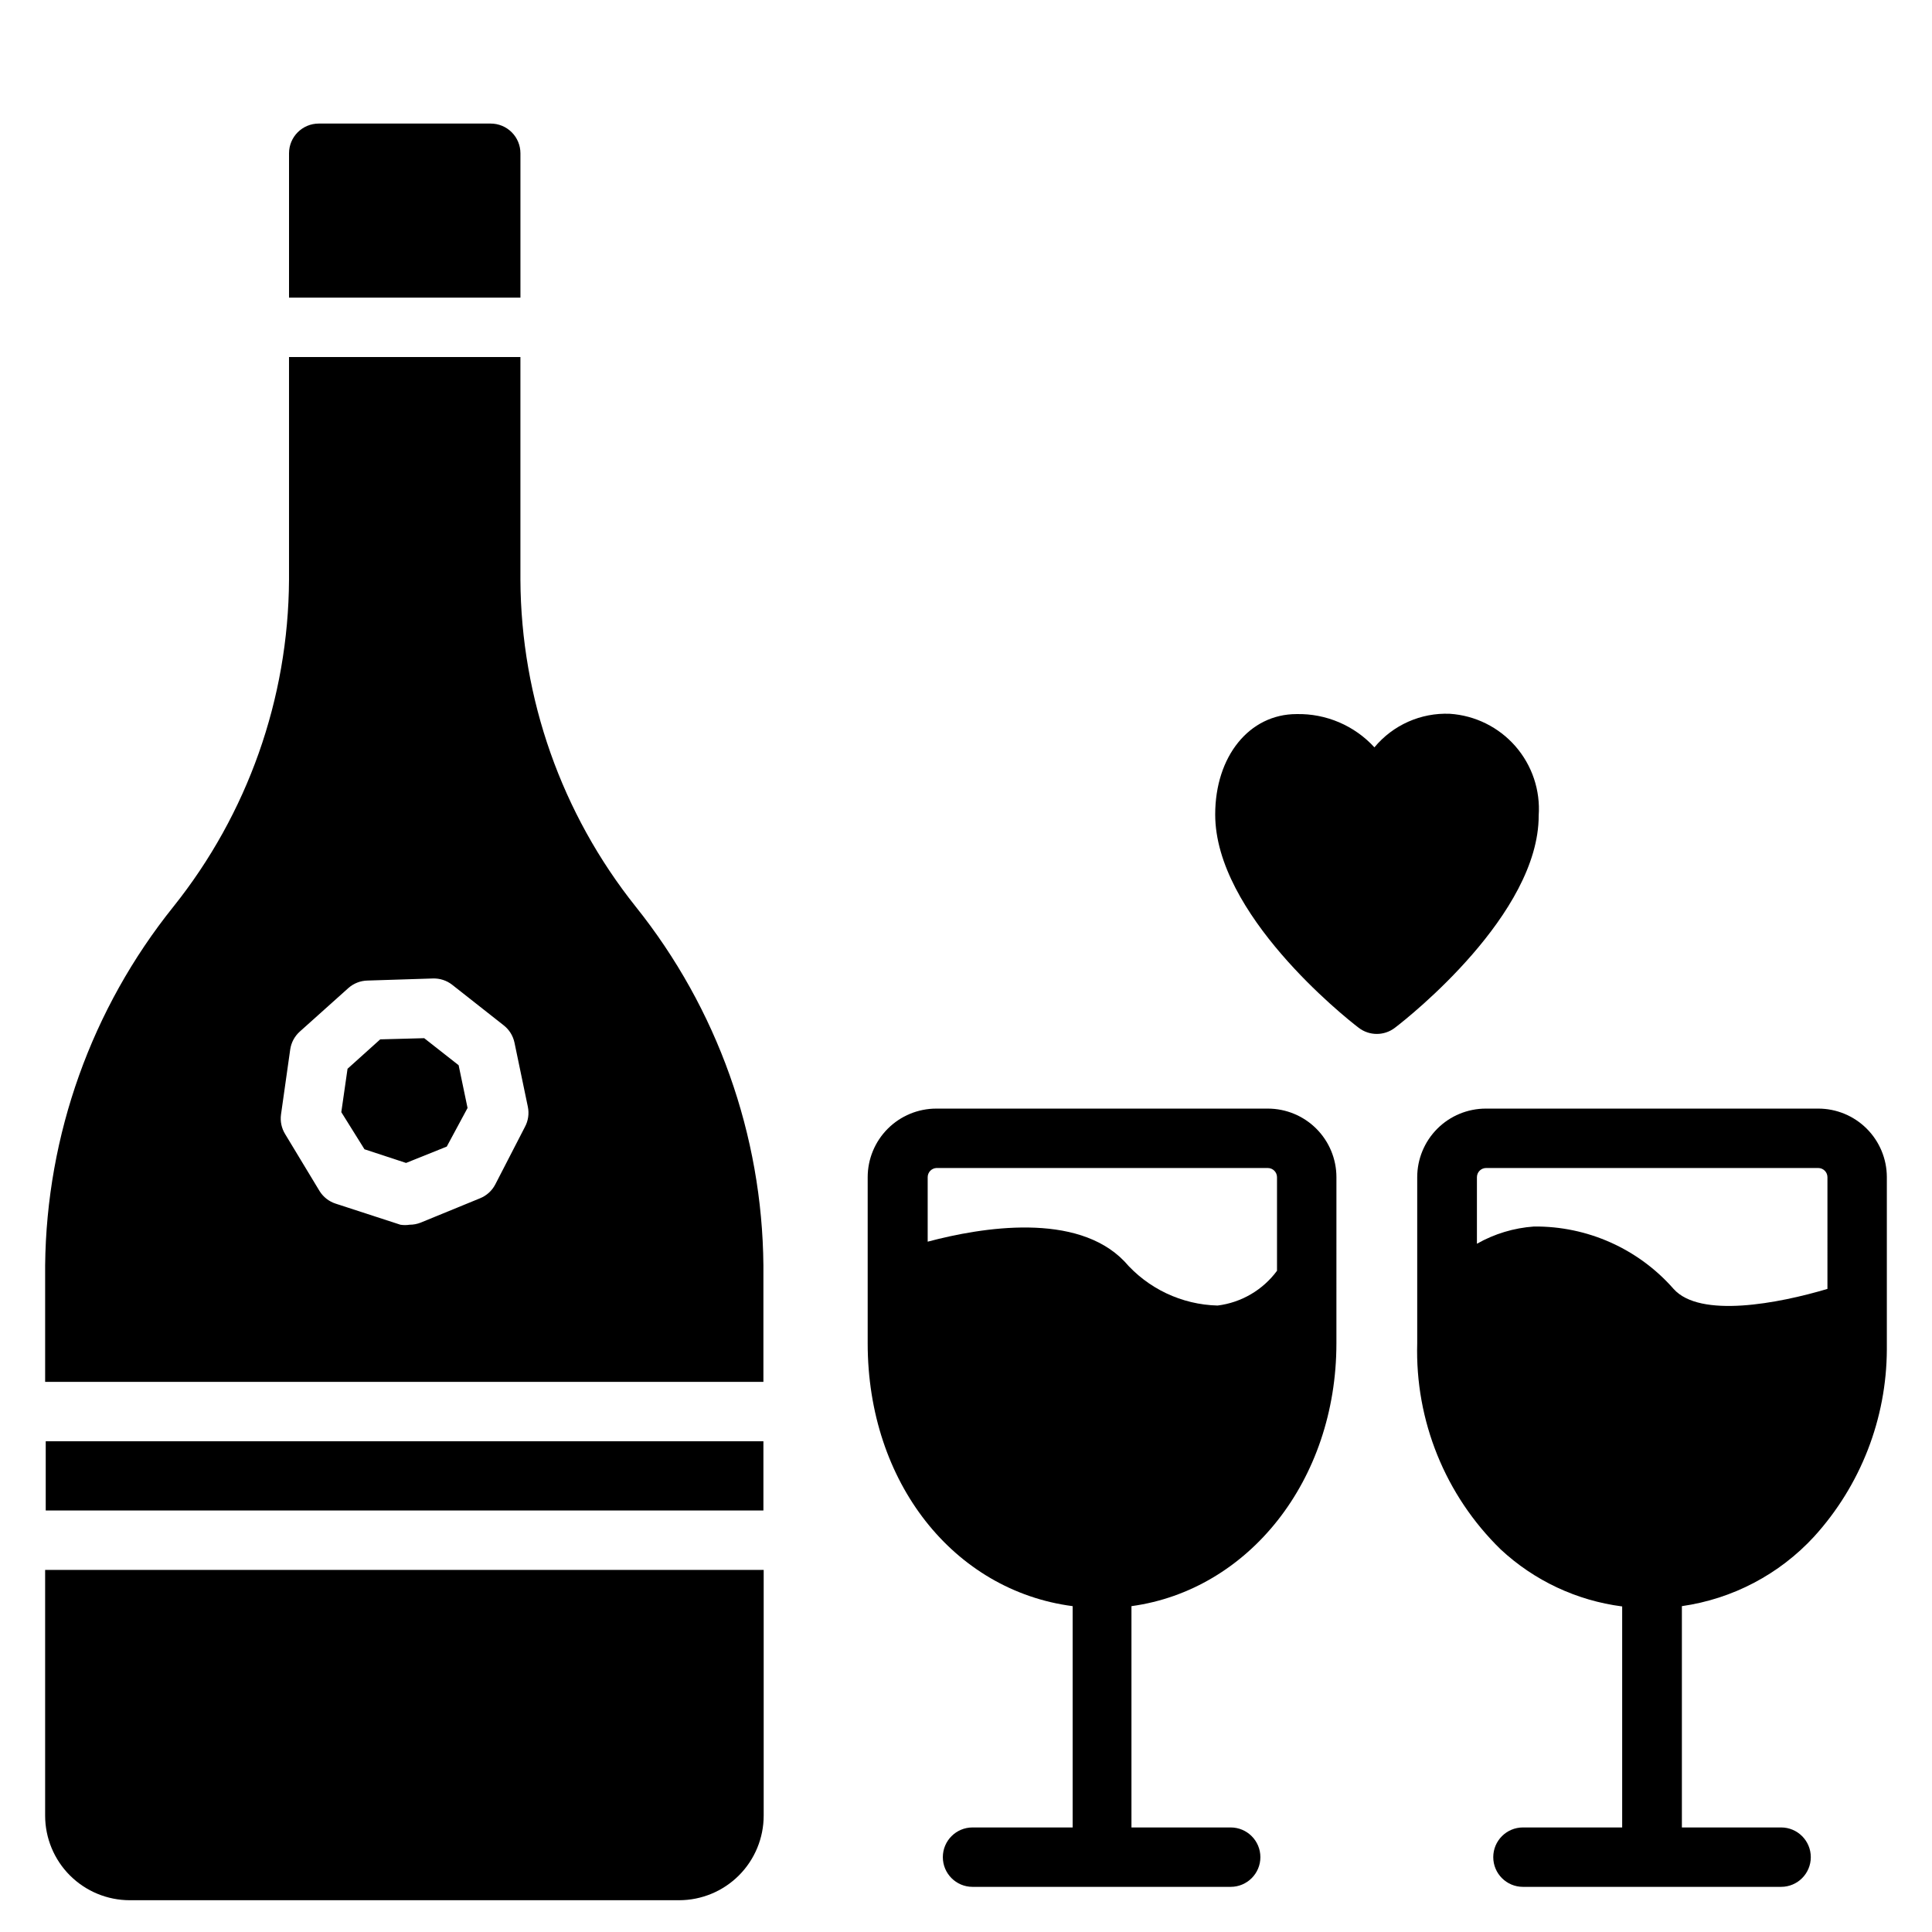
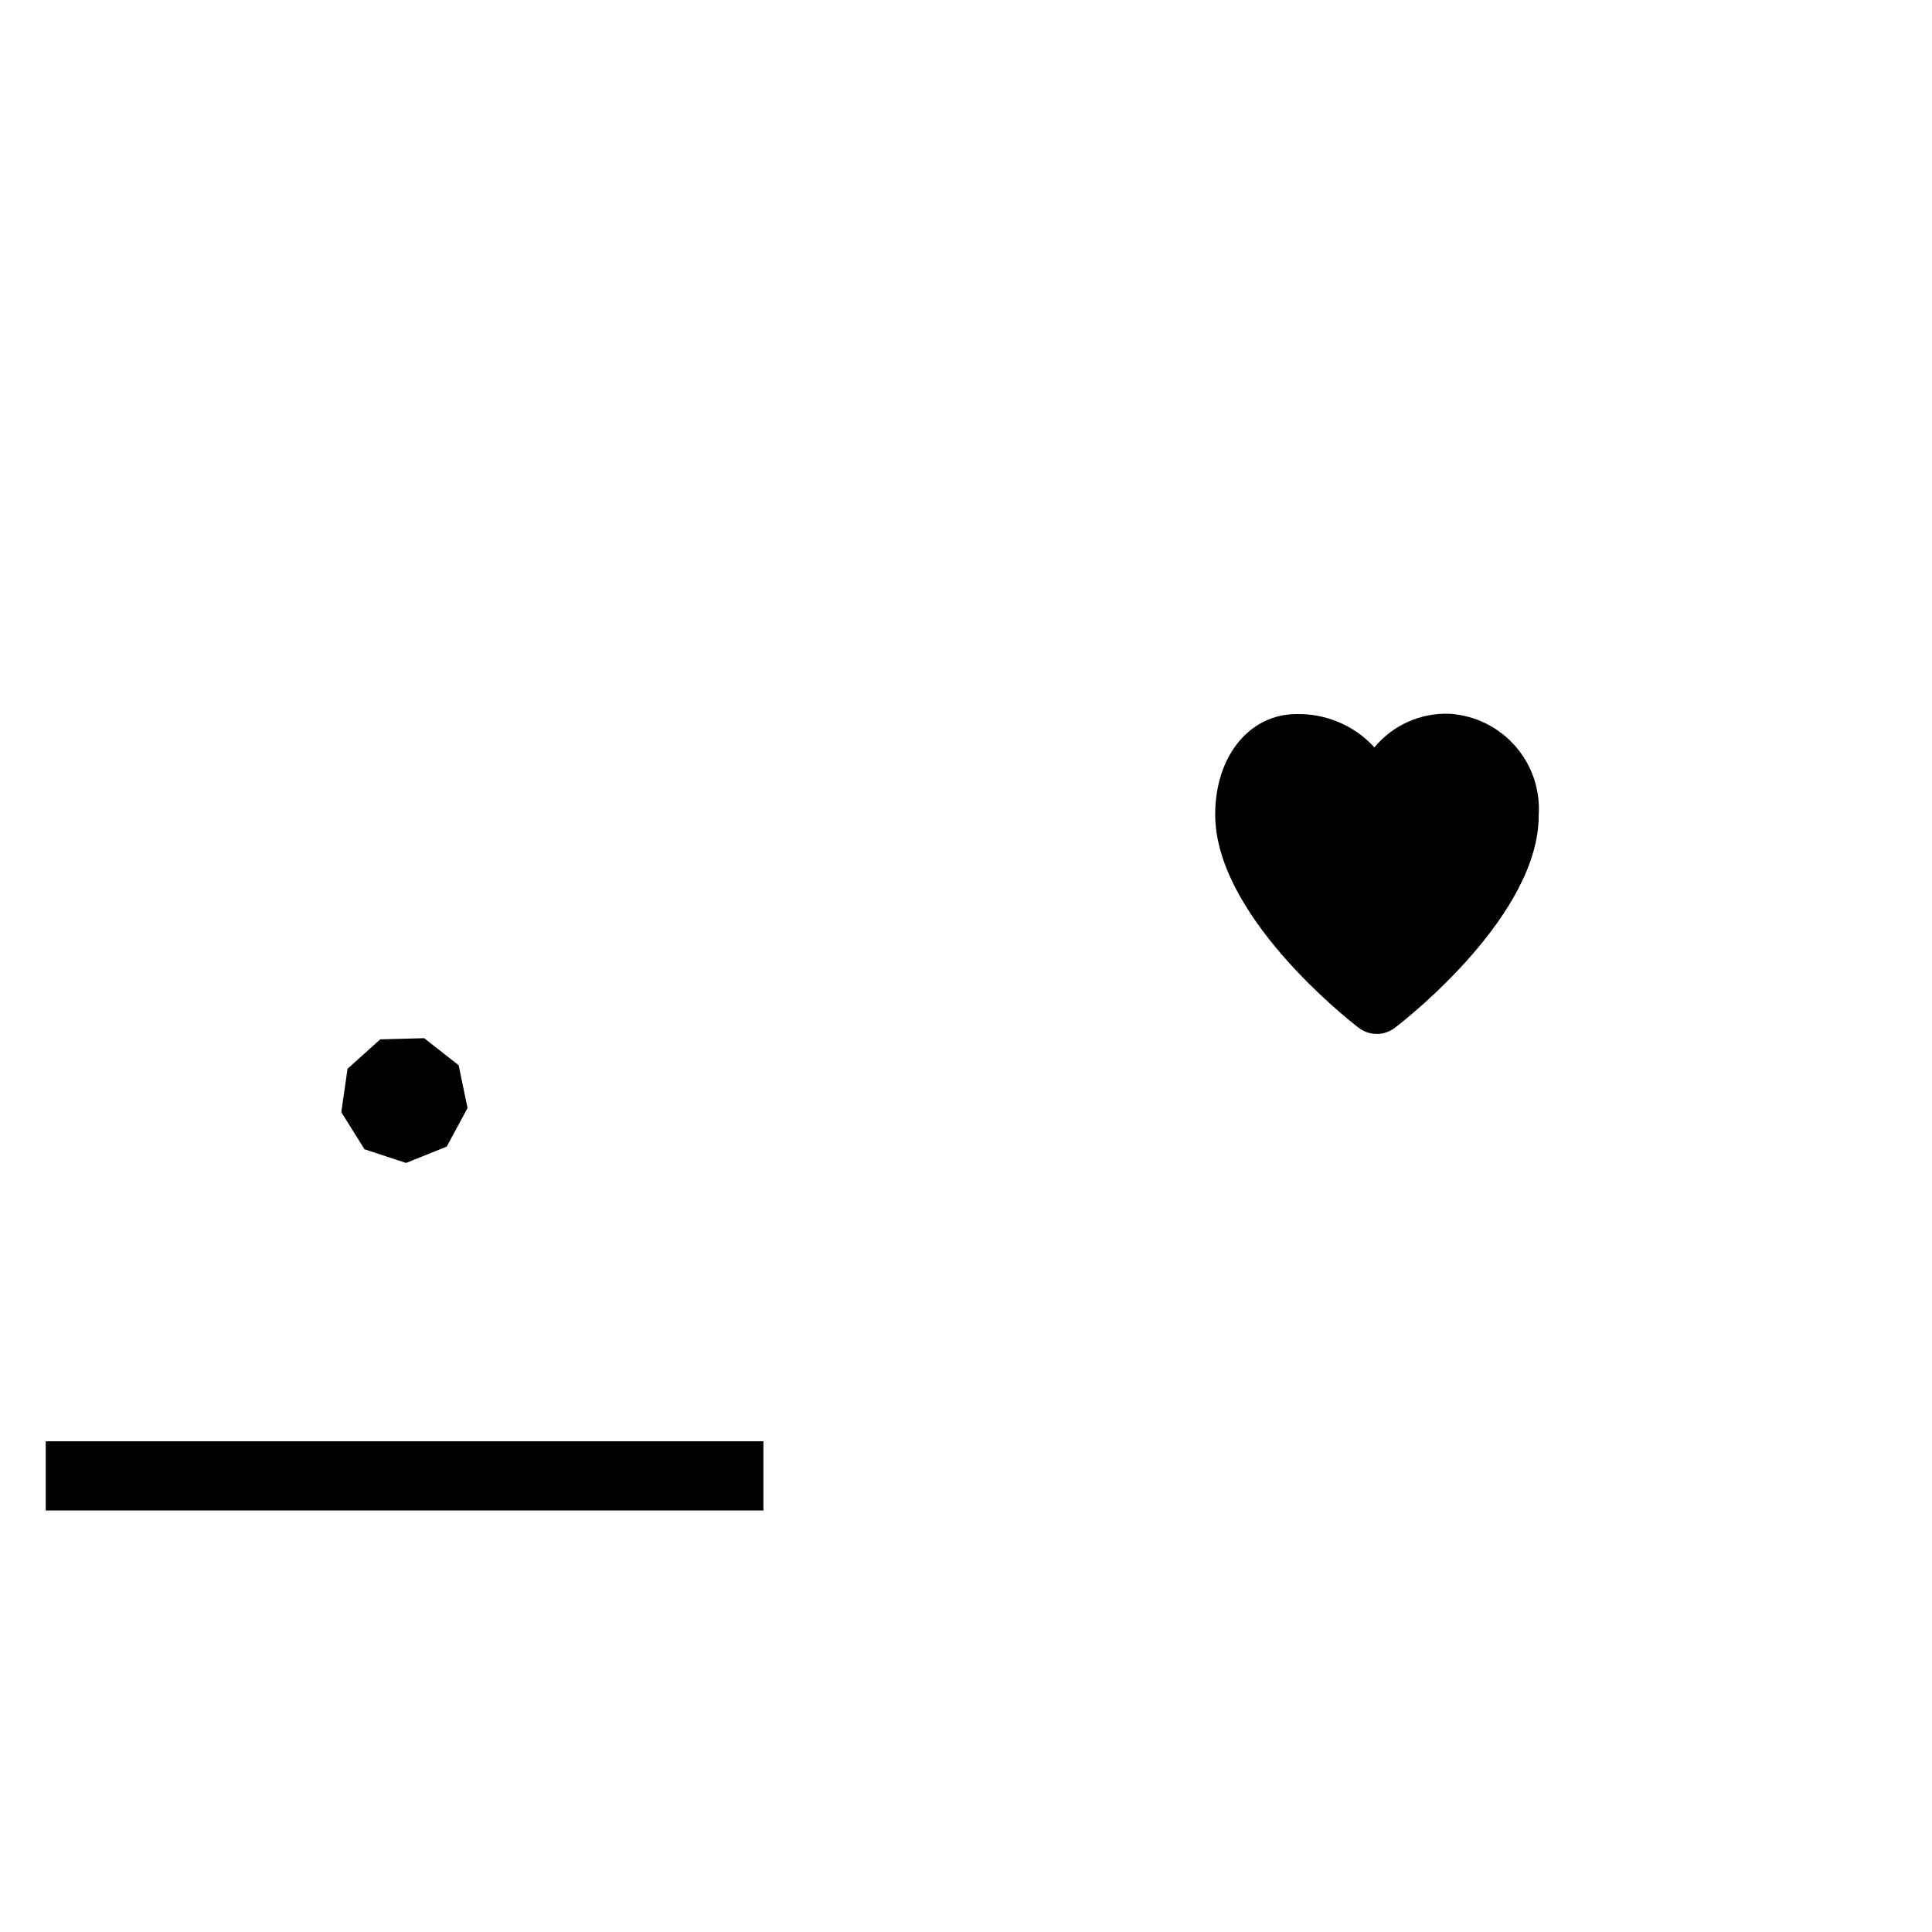
<svg xmlns="http://www.w3.org/2000/svg" fill="#000000" width="800px" height="800px" version="1.1" viewBox="144 144 512 512">
  <g>
    <path d="m528.23 333.16c-7.688-0.32-15.086 2.973-19.996 8.895-5.281-5.769-12.801-8.984-20.625-8.816-12.516 0-21.57 11.18-21.57 26.609 0 26.293 34.086 53.531 38.023 56.52 2.832 2.18 6.773 2.18 9.605 0 3.938-2.992 38.102-30.148 38.102-56.207l-0.004 0.004c0.477-6.707-1.738-13.324-6.156-18.395-4.418-5.066-10.672-8.164-17.379-8.609z" />
    <path d="m251.61 452.19 10.785-4.332 5.512-10.234-2.363-11.332-9.129-7.164-11.652 0.312-8.66 7.793-1.652 11.496 6.141 9.84z" />
    <path d="m156.12 525.95h190.19v18.344h-190.19z" />
-     <path d="m281.92 222.88v-38.258c0-2.09-0.828-4.09-2.305-5.566-1.477-1.477-3.481-2.309-5.566-2.309h-45.578c-4.348 0-7.875 3.527-7.875 7.875v38.258z" />
-     <path d="m155.96 560.04v65.102c0 5.953 2.363 11.66 6.57 15.867 4.211 4.207 9.914 6.57 15.867 6.57h145.55c5.953 0 11.66-2.363 15.867-6.57 4.207-4.207 6.57-9.914 6.57-15.867v-65.102z" />
-     <path d="m346.31 510.21v-30.859c-0.305-34.598-12.227-68.086-33.852-95.094-19.621-24.609-30.383-55.117-30.543-86.59v-59.043h-61.324v59.043c-0.176 31.484-10.965 61.992-30.621 86.59-21.676 26.988-33.652 60.48-34.008 95.094v30.859zm-125.4-88.09c0.262-1.82 1.152-3.488 2.519-4.723l12.91-11.57c1.395-1.23 3.18-1.93 5.039-1.969l17.32-0.551h-0.004c1.848-0.066 3.66 0.52 5.117 1.652l13.699 10.785c1.449 1.145 2.453 2.758 2.832 4.566l3.543 17.004c0.379 1.82 0.098 3.719-0.789 5.352l-7.871 15.273c-0.867 1.641-2.289 2.926-4.016 3.621l-15.742 6.453c-0.93 0.367-1.918 0.555-2.914 0.551-0.809 0.129-1.633 0.129-2.441 0l-17.16-5.586c-1.762-0.57-3.266-1.742-4.25-3.309l-9.133-15.113c-0.957-1.551-1.348-3.391-1.102-5.195z" />
-     <path d="m479.98 437.79h-87.852c-4.82 0-9.445 1.914-12.855 5.324-3.41 3.41-5.328 8.035-5.328 12.859v44.004c0 37 22.906 65.574 54.316 69.668v58.648h-26.527c-4.348 0-7.871 3.523-7.871 7.871s3.523 7.871 7.871 7.871h68.406c4.348 0 7.875-3.523 7.875-7.871s-3.527-7.871-7.875-7.871h-26.293v-58.648c31.016-4.25 54.316-33.297 54.316-69.668l0.004-44.004c0-4.824-1.918-9.449-5.328-12.859-3.41-3.41-8.035-5.324-12.859-5.324zm2.441 42.98c-3.766 5.098-9.457 8.426-15.742 9.211-9.527-0.238-18.508-4.5-24.719-11.73-12.594-13.066-37.629-9.055-52.113-5.195v-17.082c-0.004-1.289 0.996-2.356 2.281-2.441h87.852c1.348 0 2.441 1.094 2.441 2.441z" />
-     <path d="m625.85 437.79h-88.09c-4.82 0-9.445 1.914-12.855 5.324s-5.328 8.035-5.328 12.859v44.004c-0.586 20.504 7.434 40.312 22.121 54.633 8.891 8.277 20.148 13.562 32.195 15.113v58.57h-26.293c-4.348 0-7.871 3.523-7.871 7.871s3.523 7.871 7.871 7.871h68.41c4.348 0 7.871-3.523 7.871-7.871s-3.523-7.871-7.871-7.871h-26.293v-58.648c13.449-1.922 25.824-8.426 35.031-18.422 12.34-13.574 19.215-31.246 19.285-49.594v-45.738 0.004c-0.02-4.809-1.945-9.414-5.356-12.809-3.406-3.394-8.02-5.297-12.828-5.297zm2.441 47.781c-12.91 3.856-33.77 7.871-40.777 0-9.336-10.637-22.848-16.672-37-16.531-5.316 0.375-10.48 1.934-15.113 4.566v-17.633c0-1.348 1.09-2.441 2.438-2.441h88.012c1.348 0 2.441 1.094 2.441 2.441z" />
  </g>
</svg>